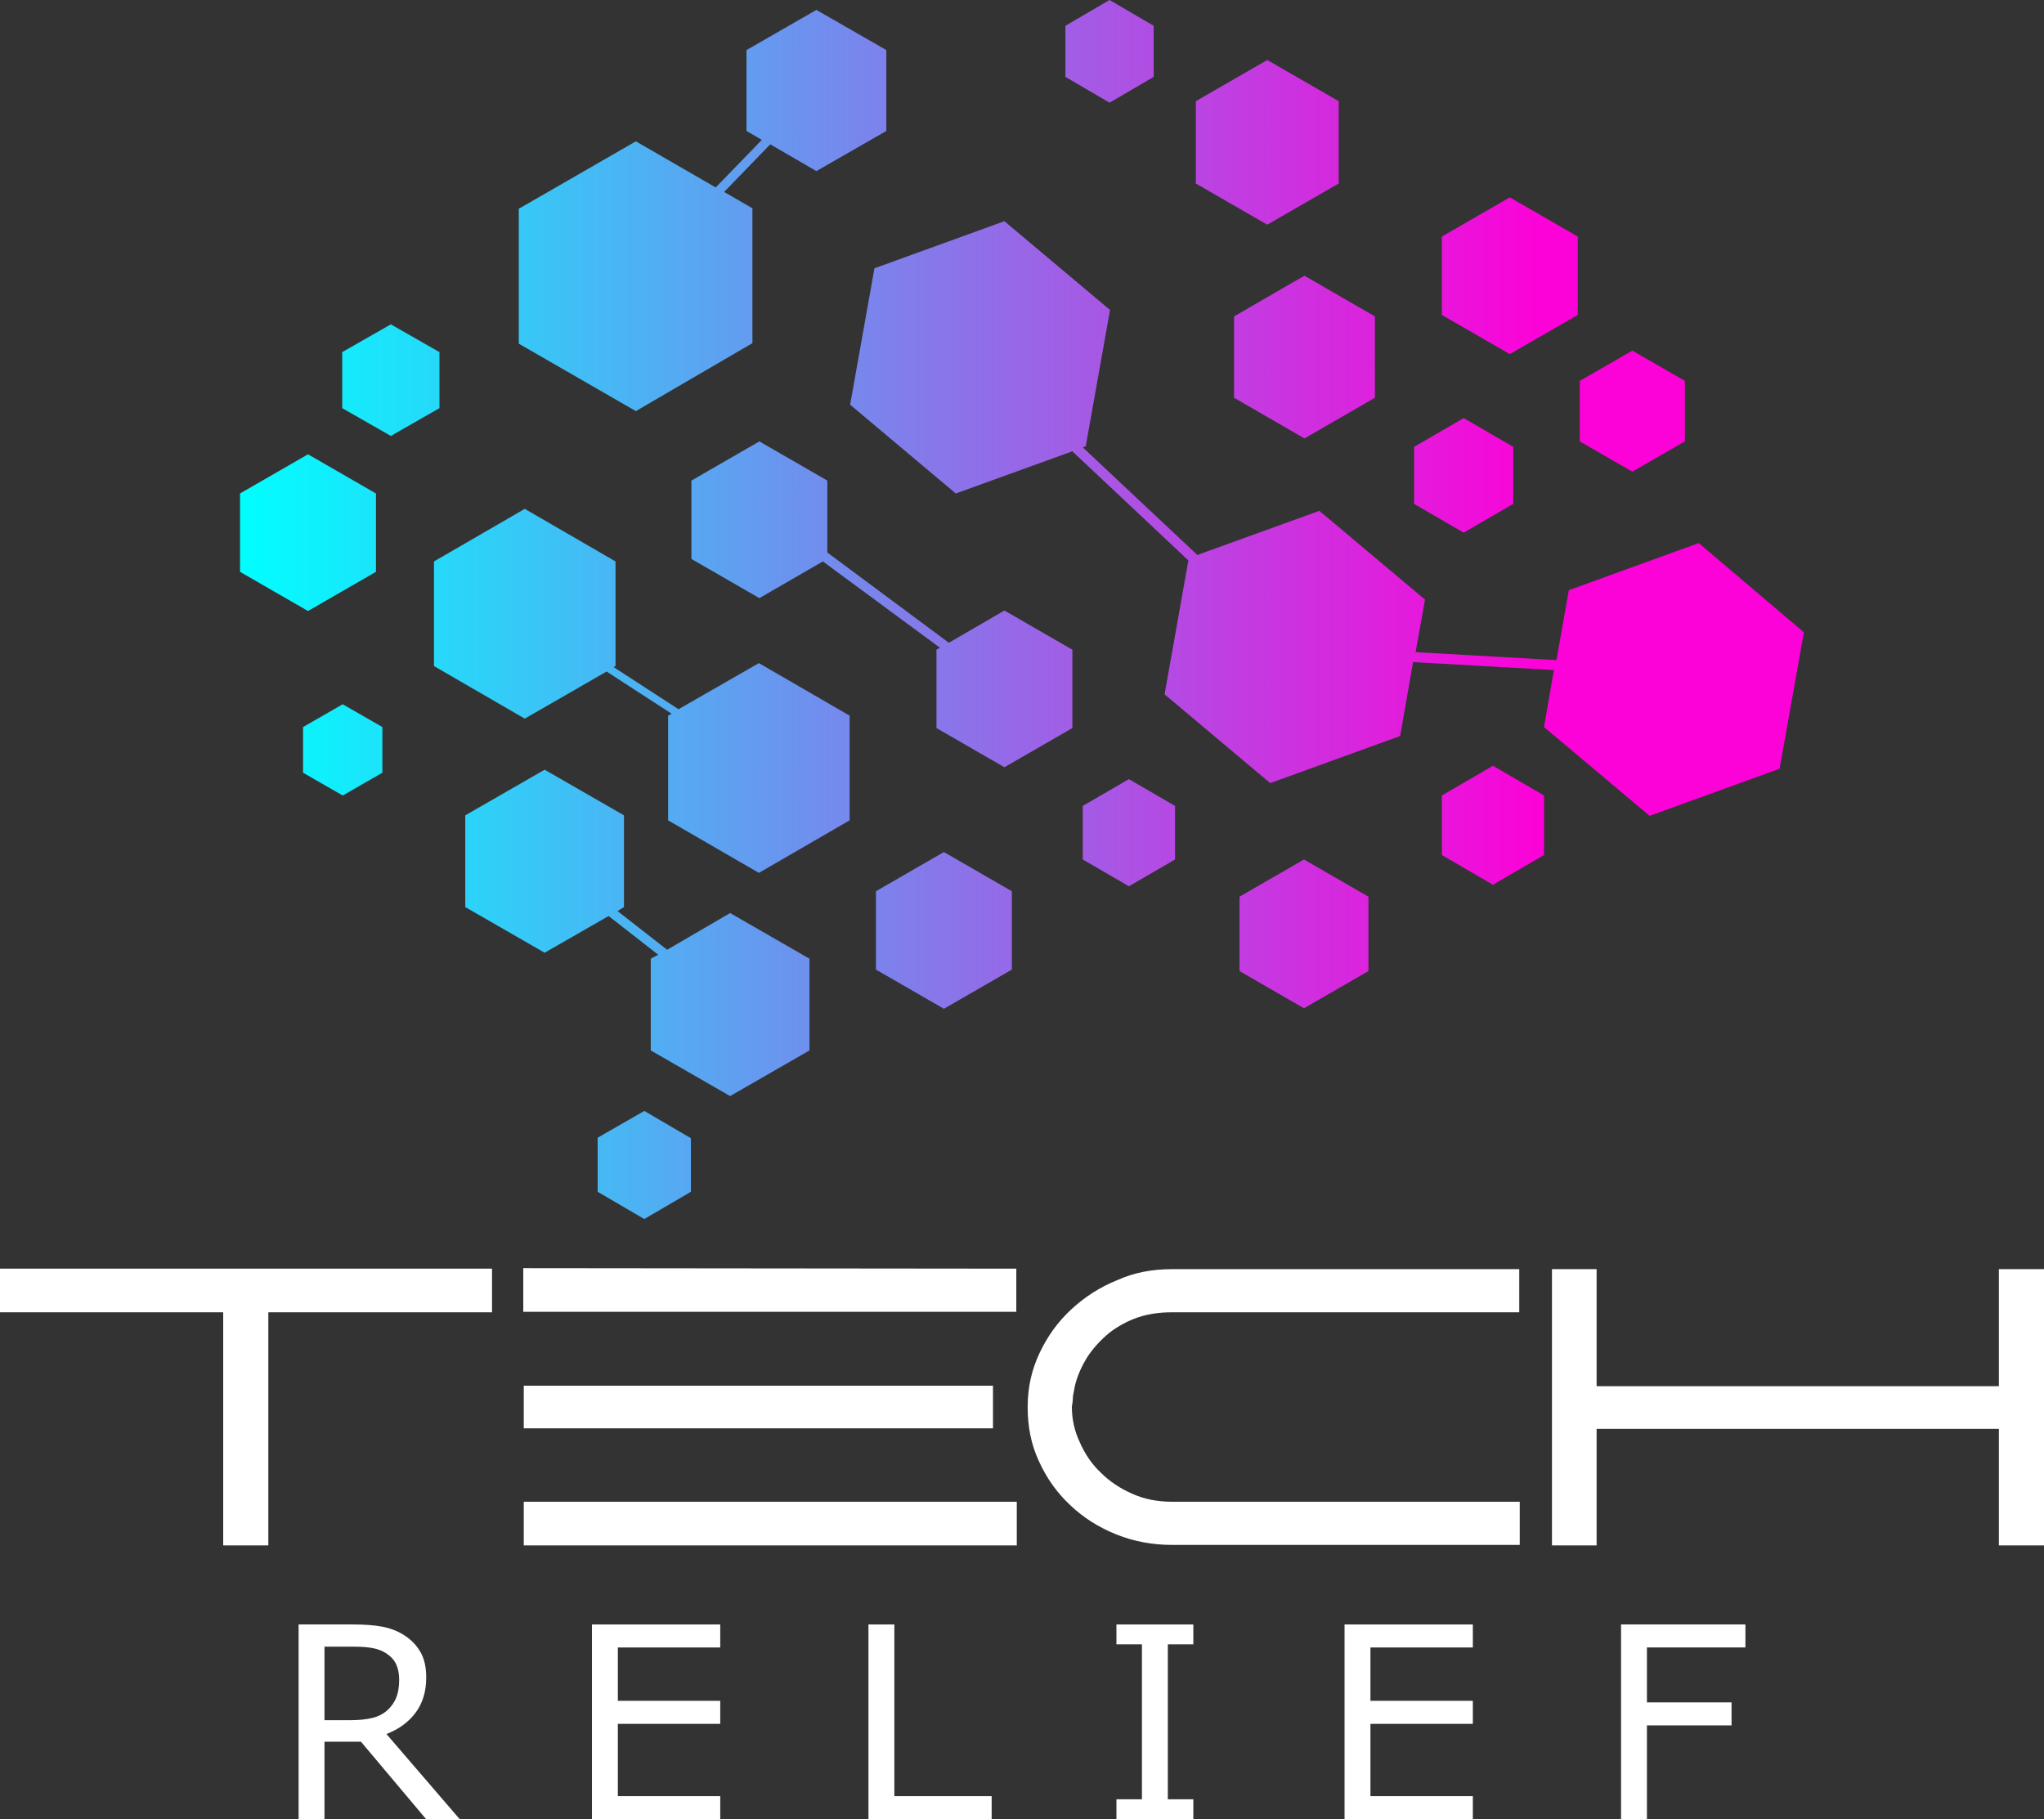
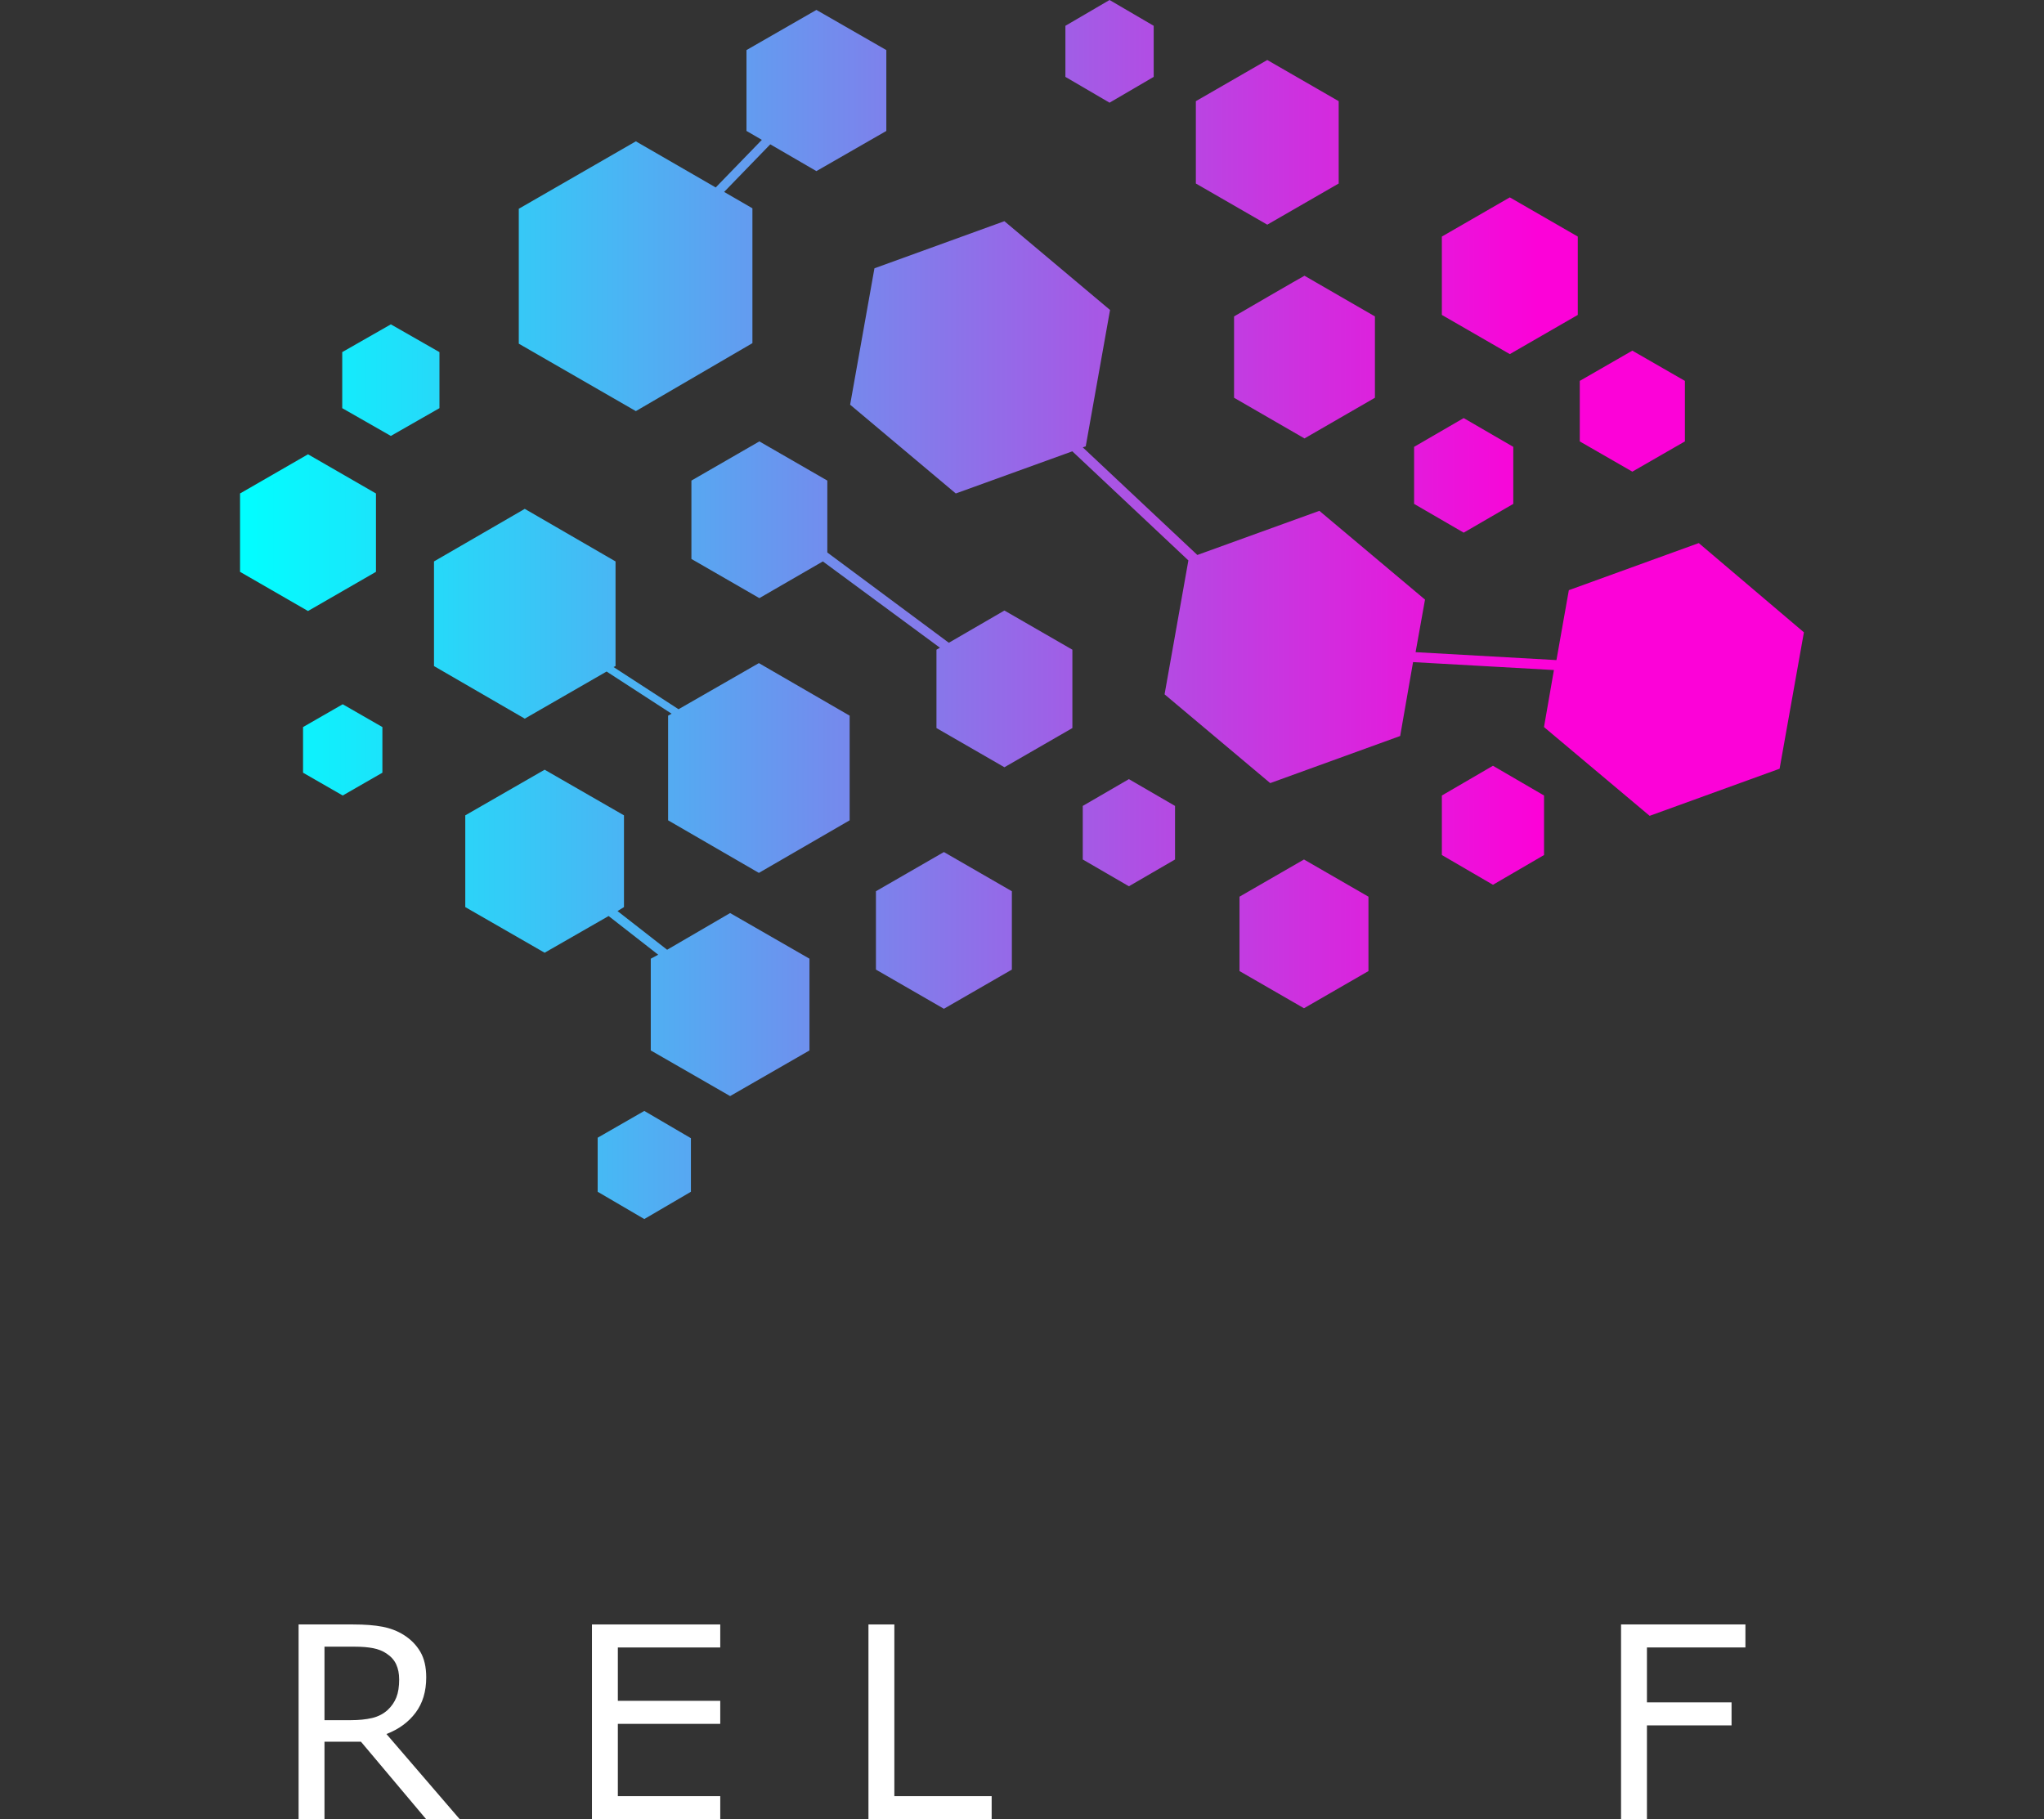
<svg xmlns="http://www.w3.org/2000/svg" viewBox="0 0 956.15 851.05" id="Layer_1">
  <rect x="0" y="0" width="956.15" height="851.05" fill="#333333" stroke="none" />
  <defs>
    <style>.cls-1{fill:url(#linear-gradient);}.cls-1,.cls-2{stroke-width:0px;}.cls-3{isolation:isolate;}.cls-2{fill:#fff;}</style>
    <linearGradient gradientUnits="userSpaceOnUse" gradientTransform="translate(0 1142.73) scale(1 -1)" y2="857.58" x2="843.86" y1="857.58" x1="112.3" id="linear-gradient">
      <stop stop-color="aqua" offset="0" />
      <stop stop-color="#fc02d8" offset=".83" />
    </linearGradient>
  </defs>
-   <path d="M0,613.92v-20.42h230.16v20.42h-104.64v109.05h-21.11v-109.05H0ZM475.41,593.51v20.19h-230.63v-20.42l230.63.23h0ZM464.5,648.26v19.95h-219.49v-19.95h219.49ZM245.01,702.56h230.63v20.42h-230.63s0-20.42,0-20.42ZM548.03,593.74h162.65v20.19h-162.65c-5.34,0-10.67.7-15.55,2.32-4.87,1.62-9.51,4.18-13.46,7.19-3.94,3.25-7.42,6.96-10.21,11.14-2.78,4.41-4.87,9.05-6.03,13.92l-.46,2.55c-.23.93-.46,2.09-.46,3.25s-.23,2.32-.46,3.71c0,5.8,1.16,11.37,3.71,16.71,2.32,5.34,5.57,10.21,9.74,14.15,4.18,4.18,9.05,7.42,14.85,9.98s11.83,3.71,18.56,3.71h162.65v20.19h-162.65c-9.05,0-17.87-1.62-25.99-4.87s-15.55-7.89-21.58-13.69c-6.26-5.8-11.14-12.76-14.62-20.42-3.71-7.89-5.34-16.24-5.34-25.52s1.86-17.4,5.57-25.29c3.71-7.89,8.58-14.62,14.85-20.42,6.26-5.8,13.46-10.44,21.58-13.69,7.66-3.48,16.24-5.1,25.29-5.1h0ZM725.99,593.74h20.88v54.76h188.17v-54.76h21.11v129.24h-21.11v-54.52h-188.17v54.52h-20.88v-129.24Z" class="cls-2" />
  <path d="M301.39,519.72l21.81,12.76v25.06l-21.81,12.76-21.81-12.76v-25.29l21.81-12.53h0ZM312.07,444.32l-23.2-18.1,3.02-1.86v-42.92l-37.12-21.35-37.12,21.35v42.92l37.12,21.35,29.93-17.17,23.2,18.1-3.48,1.86v42.92l37.12,21.35,37.12-21.35v-42.92l-37.12-21.35-29.47,17.17h0ZM443.85,300.7l-56.84-42.23v-33.64l-31.79-18.33-31.79,18.33v36.66l31.79,18.33,29.7-17.17,54.76,40.37-1.62.93v36.66l31.79,18.33,31.79-18.33v-36.66l-31.79-18.33-25.99,15.08h0ZM506.5,377.03v25.06l21.58,12.53,21.58-12.53v-25.06l-21.58-12.53-21.58,12.53h0ZM579.82,419.49v34.8l30.16,17.4,30.16-17.4v-34.8l-30.16-17.4-30.16,17.4ZM674.48,372.16v27.84l23.9,13.92,23.9-13.92v-27.84l-23.9-13.92-23.9,13.92ZM707.89,235.73v-26.68l-23.2-13.46-23.2,13.46v26.68l23.2,13.46,23.2-13.46ZM577.27,148.03v38.05l32.95,19.03,32.95-19.03v-38.05l-32.95-19.03c-.23,0-32.95,19.03-32.95,19.03h0ZM788.17,206.5v-28.31l-24.59-14.15-24.59,14.15v28.31l24.59,14.15,24.59-14.15ZM409.75,416.94v36.66l31.79,18.33,31.79-18.33v-36.66l-31.79-18.33-31.79,18.33ZM317.4,331.79l-30.39-19.72.93-.46v-48.96l-42.46-24.59-42.46,24.59v48.96l42.46,24.59,38.28-22.04,30.39,19.72-1.62.93v48.96l42.46,24.59,42.46-24.59v-48.96l-42.46-24.59-37.59,21.58h0ZM351.97,160.56v-63.11l-13.23-7.66,21.58-22.27,21.58,12.53,32.71-18.79V23.43l-32.71-18.79-32.71,18.79v37.82l7.19,4.18-21.58,22.27-37.36-21.58-54.76,31.55v63.11l54.76,31.55,54.52-31.79h0ZM175.87,267.52v-36.66l-31.79-18.33-31.79,18.33v36.66l31.79,18.33s31.79-18.33,31.79-18.33ZM205.57,164.73l-22.74-12.99-22.74,12.99v26.22l22.74,12.99,22.74-12.99v-26.22ZM141.76,340.14v21.35l18.56,10.67,18.56-10.67v-21.35l-18.56-10.67-18.56,10.67ZM738.06,147.33v-36.66l-31.79-18.33-31.79,18.33v36.66l31.79,18.33,31.79-18.33ZM794.67,254.06l-60.79,22.04-5.8,32.71-65.89-3.71,4.41-24.59-49.42-41.53-57.08,20.65-53.6-50.35,1.39-.46,11.37-63.81-49.42-41.53-60.79,22.04-11.37,63.81,49.42,41.53,54.52-19.72,54.29,51.04-11.14,62.65,49.42,41.53,60.79-22.04,6.03-34.57,65.89,3.71-4.64,26.68,49.42,41.53,60.79-22.04,11.37-63.81-49.19-41.76h0ZM539.68,35.96V12.07l-20.65-12.07-20.65,12.07v23.9l20.65,12.07s20.65-12.07,20.65-12.07ZM626.22,85.85v-38.52l-33.41-19.26-33.41,19.26v38.52l33.41,19.26s33.41-19.26,33.41-19.26Z" class="cls-1" />
  <g class="cls-3">
    <path d="M215.05,851.05h-15.72l-30.47-36.22h-17.07v36.22h-12.11v-91.09h25.51c5.51,0,10.09.36,13.76,1.07,3.67.71,6.97,1.99,9.91,3.82,3.3,2.08,5.88,4.7,7.74,7.86,1.86,3.16,2.78,7.17,2.78,12.02,0,6.57-1.65,12.06-4.96,16.49-3.3,4.43-7.85,7.76-13.64,10l34.26,39.83ZM186.72,785.59c0-2.61-.46-4.93-1.38-6.94-.92-2.02-2.44-3.72-4.56-5.11-1.75-1.18-3.83-2.01-6.24-2.48-2.41-.47-5.24-.7-8.5-.7h-14.25v34.38h12.24c3.83,0,7.18-.34,10.03-1.01,2.85-.68,5.28-1.93,7.28-3.76,1.84-1.71,3.19-3.68,4.07-5.9.88-2.22,1.32-5.05,1.32-8.47Z" class="cls-2" />
    <path d="M336.92,851.05h-60.01v-91.09h60.01v10.77h-47.9v24.96h47.9v10.77h-47.9v33.83h47.9v10.77Z" class="cls-2" />
    <path d="M463.88,851.05h-57.63v-91.09h12.11v80.33h45.52v10.77Z" class="cls-2" />
-     <path d="M558.22,851.05h-35.97v-9.3h11.93v-72.49h-11.93v-9.3h35.97v9.3h-11.93v72.49h11.93v9.3Z" class="cls-2" />
-     <path d="M688.97,851.05h-60.01v-91.09h60.01v10.77h-47.9v24.96h47.9v10.77h-47.9v33.83h47.9v10.77Z" class="cls-2" />
    <path d="M816.48,770.72h-46.07v25.69h39.58v10.77h-39.58v43.86h-12.11v-91.09h58.18v10.77Z" class="cls-2" />
  </g>
</svg>